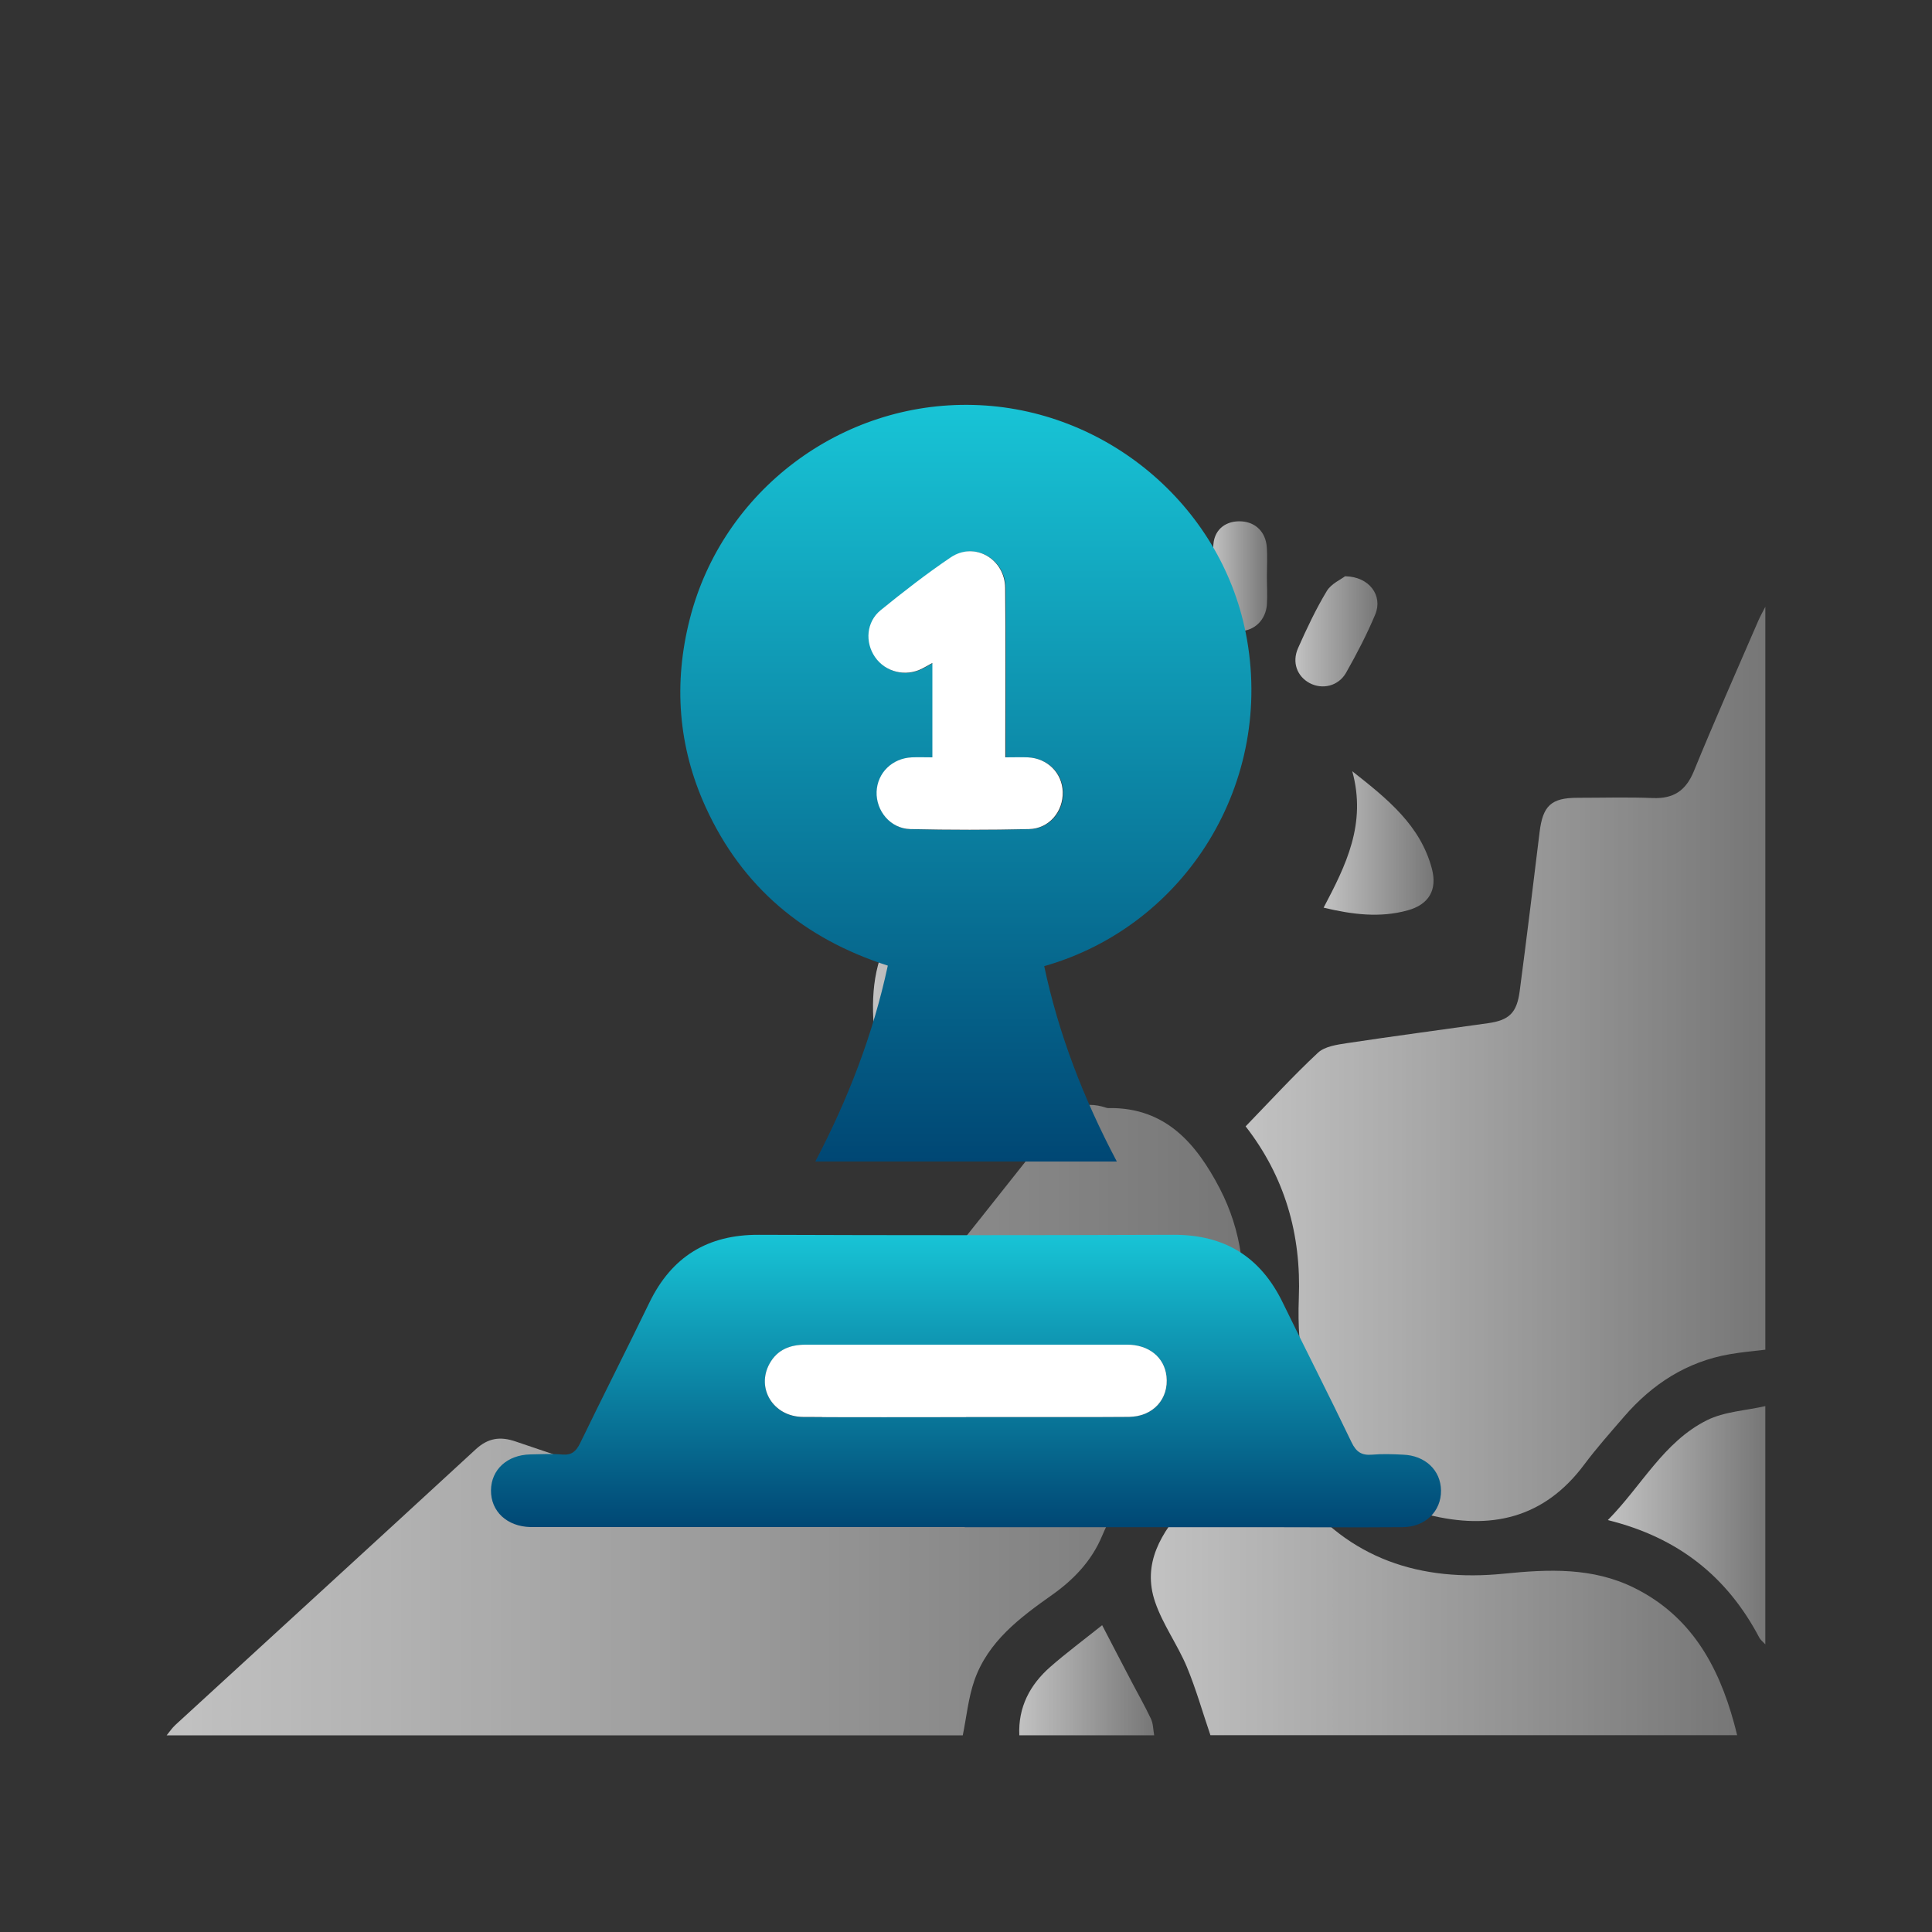
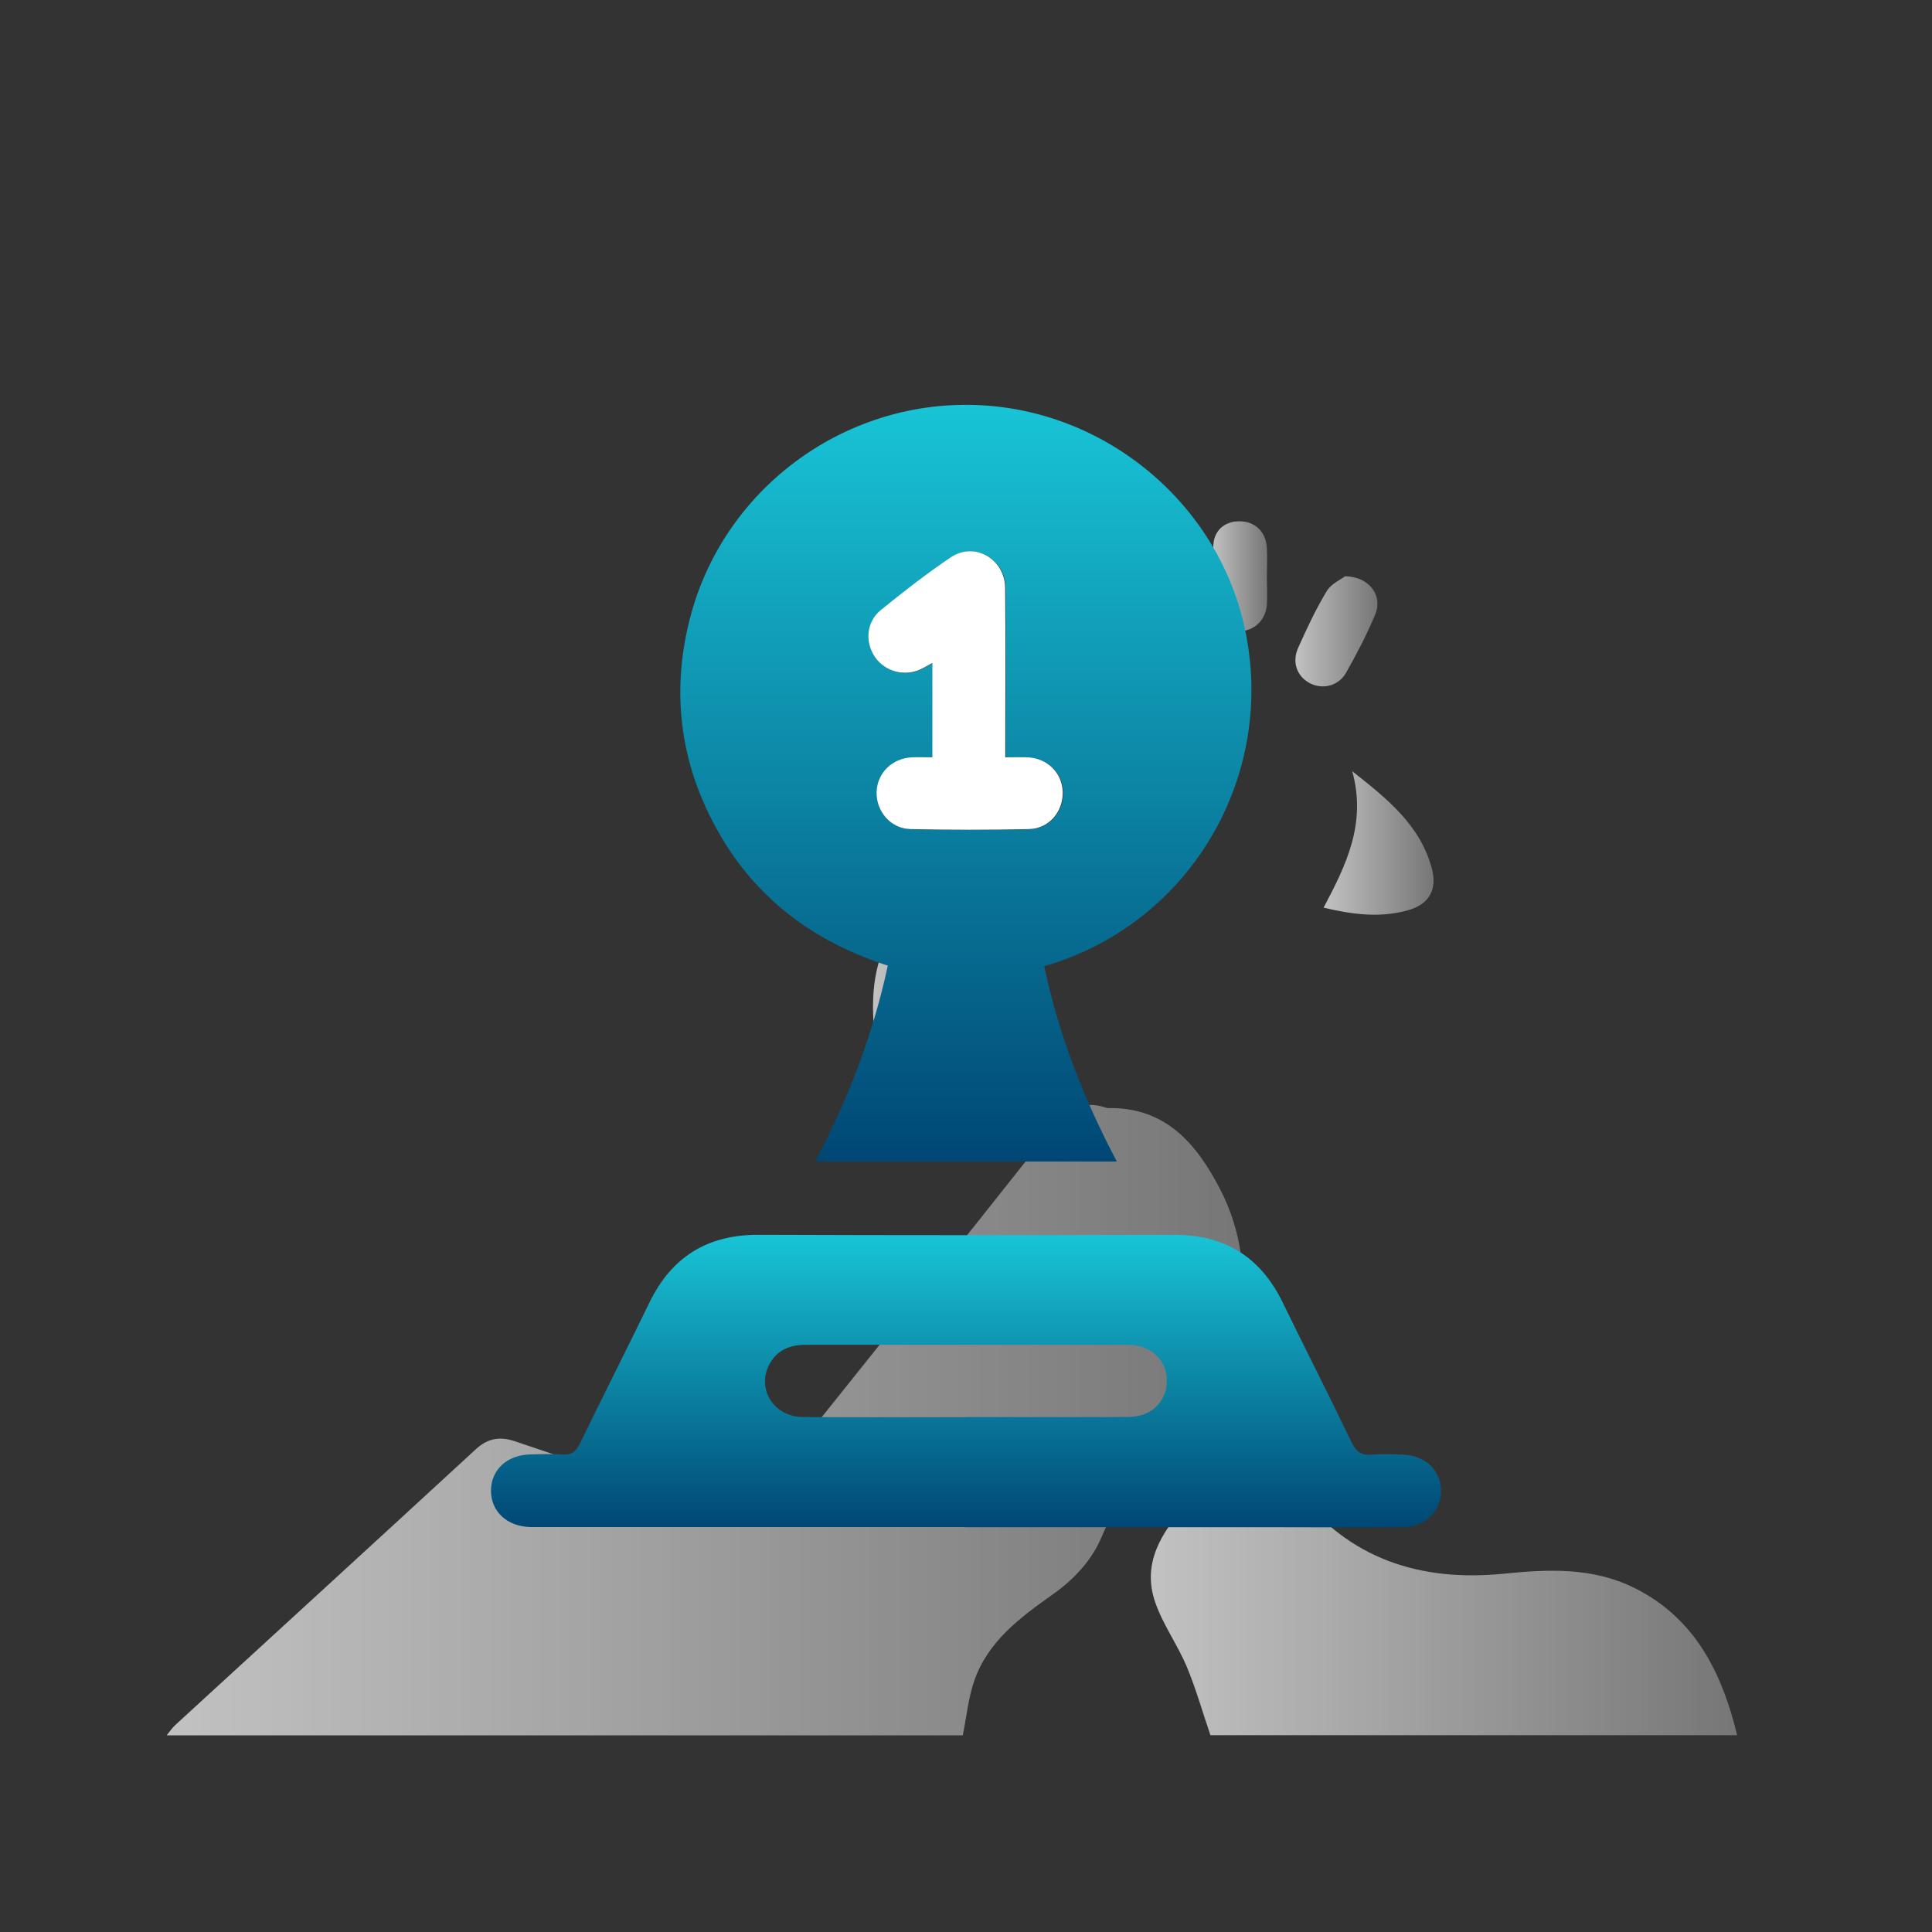
<svg xmlns="http://www.w3.org/2000/svg" xmlns:xlink="http://www.w3.org/1999/xlink" id="Layer_1" viewBox="0 0 150 150">
  <rect x="0" y="0" width="150" height="150" fill="#333333" stroke="none" />
  <defs>
    <style>
      .cls-1 {
        fill: url(#linear-gradient-2);
      }

      .cls-2 {
        fill: url(#linear-gradient-10);
      }

      .cls-3 {
        fill: #fff;
      }

      .cls-4 {
        fill: url(#linear-gradient-4);
      }

      .cls-5 {
        fill: url(#linear-gradient-3);
      }

      .cls-6 {
        fill: url(#linear-gradient-5);
      }

      .cls-7 {
        fill: url(#linear-gradient-8);
      }

      .cls-8 {
        fill: url(#linear-gradient-7);
      }

      .cls-9 {
        fill: url(#linear-gradient-9);
      }

      .cls-10 {
        fill: url(#linear-gradient-11);
      }

      .cls-11 {
        fill: url(#linear-gradient-6);
      }

      .cls-12 {
        fill: url(#linear-gradient);
      }

      .cls-13 {
        opacity: .7;
      }
    </style>
    <linearGradient id="linear-gradient" x1="12.94" y1="110.25" x2="96.51" y2="110.25" gradientUnits="userSpaceOnUse">
      <stop offset="0" stop-color="#fff" />
      <stop offset="1" stop-color="#939393" />
    </linearGradient>
    <linearGradient id="linear-gradient-2" x1="96.71" y1="82.59" x2="137.06" y2="82.59" xlink:href="#linear-gradient" />
    <linearGradient id="linear-gradient-3" x1="89.35" y1="122.78" x2="134.87" y2="122.78" xlink:href="#linear-gradient" />
    <linearGradient id="linear-gradient-4" x1="124.83" y1="118.42" x2="137.06" y2="118.42" xlink:href="#linear-gradient" />
    <linearGradient id="linear-gradient-5" x1="79.13" y1="130.45" x2="89.6" y2="130.45" xlink:href="#linear-gradient" />
    <linearGradient id="linear-gradient-6" x1="67.79" y1="78.01" x2="81.05" y2="78.01" xlink:href="#linear-gradient" />
    <linearGradient id="linear-gradient-7" x1="102.76" y1="65.46" x2="111.3" y2="65.46" xlink:href="#linear-gradient" />
    <linearGradient id="linear-gradient-8" x1="100.57" y1="49.02" x2="106.94" y2="49.02" xlink:href="#linear-gradient" />
    <linearGradient id="linear-gradient-9" x1="94.11" y1="44.74" x2="98.38" y2="44.74" xlink:href="#linear-gradient" />
    <linearGradient id="linear-gradient-10" x1="74.99" y1="31.43" x2="74.99" y2="90.18" gradientUnits="userSpaceOnUse">
      <stop offset="0" stop-color="#18c4d6" />
      <stop offset="1" stop-color="#004774" />
    </linearGradient>
    <linearGradient id="linear-gradient-11" x1="75" y1="95.87" x2="75" y2="118.57" xlink:href="#linear-gradient-10" />
  </defs>
  <g class="cls-13">
    <path class="cls-12" d="M12.94,134.73c.22-.27.42-.57.68-.81,7.77-7.13,15.55-14.24,23.31-21.39.95-.88,1.9-1.03,3.11-.61,5.06,1.73,10.13,3.39,15.2,5.08,2.08.69,2.53.56,3.87-1.11,7.54-9.44,15.11-18.86,22.6-28.34,1.16-1.46,2.35-2.15,4.16-1.55.08.03.16.04.24.03,4.41-.05,6.79,2.79,8.59,6.24,3.4,6.54,1.9,14.64-3.6,19.56-2.37,2.12-4.3,4.48-5.54,7.43-.8,1.91-2.18,3.37-3.88,4.57-2.49,1.76-4.97,3.61-6.03,6.64-.47,1.36-.61,2.83-.9,4.26H12.94Z" />
-     <path class="cls-1" d="M137.06,104.79c-.92.11-1.85.19-2.76.35-3.34.58-6.01,2.31-8.2,4.84-1.06,1.23-2.14,2.44-3.11,3.74-3.13,4.19-7.28,5.09-12.12,3.88-5.53-1.39-8.36-5.3-9.53-10.56-.45-2.02-.58-4.17-.5-6.24.2-4.99-1.1-9.45-4.13-13.35,1.88-1.94,3.68-3.91,5.62-5.72.53-.49,1.47-.62,2.25-.74,3.64-.55,7.3-1.03,10.95-1.55,1.65-.23,2.24-.81,2.46-2.5.54-4.1,1.04-8.2,1.54-12.31.25-2.07.89-2.69,2.96-2.69,1.95,0,3.9-.06,5.84.02,1.59.06,2.55-.56,3.17-2.06,1.61-3.93,3.33-7.82,5.02-11.72.16-.37.36-.71.54-1.07v57.69Z" />
    <path class="cls-5" d="M93.98,134.73c-.61-1.78-1.12-3.6-1.84-5.33-.72-1.71-1.85-3.26-2.45-5-1.05-3.03.5-5.44,2.42-7.59,1.86-2.08,3.83-4.04,5.67-5.97.88,1.51,1.7,3.32,2.88,4.87,4.05,5.35,9.64,7.12,16.11,6.47,3.47-.35,6.88-.5,10.11,1.1,4.38,2.17,6.52,6,7.75,10.5.09.31.16.63.24.94h-40.89Z" />
-     <path class="cls-4" d="M137.06,127.67c-.15-.17-.35-.32-.46-.51-2.49-4.74-6.3-7.79-11.77-9.14,2.64-2.67,4.33-6.07,7.69-7.75,1.36-.68,3.02-.75,4.54-1.1v18.5Z" />
-     <path class="cls-6" d="M79.14,134.73c-.1-2.18.82-3.92,2.4-5.31,1.27-1.11,2.63-2.12,4.03-3.24.77,1.47,1.49,2.88,2.23,4.28.52,1,1.08,1.97,1.56,2.99.18.38.17.85.25,1.28h-10.46Z" />
    <path class="cls-11" d="M68.28,83.34c-.41-2.95-.83-5.68-.11-8.42.47-1.81,1.36-2.44,3.18-2.17,3.52.51,6.53,2.22,9.7,4.12-4.93,1.01-8.68,3.87-12.76,6.48Z" />
    <path class="cls-8" d="M102.76,70.48c1.74-3.3,3.35-6.52,2.23-10.6,2.76,2.17,5.29,4.21,6.18,7.56.44,1.66-.24,2.79-1.88,3.24-2.16.6-4.31.32-6.53-.21Z" />
    <path class="cls-7" d="M104.43,44.74c1.9.03,2.94,1.51,2.35,2.95-.65,1.56-1.44,3.07-2.27,4.54-.6,1.05-1.85,1.33-2.84.8-.96-.52-1.38-1.6-.89-2.71.67-1.51,1.38-3.02,2.23-4.43.35-.58,1.12-.91,1.42-1.15Z" />
    <path class="cls-9" d="M98.36,44.76c0,.73.05,1.46,0,2.19-.09,1.17-.94,2-2.03,2.05-1.05.05-2.06-.73-2.14-1.9-.1-1.61-.11-3.24.02-4.85.1-1.21,1.04-1.85,2.2-1.77,1.07.07,1.85.82,1.94,1.97.06.77.01,1.54.01,2.31Z" />
  </g>
  <g>
    <g>
      <path class="cls-2" d="M81.07,75c1.12,5.3,3.06,10.3,5.64,15.18h-23.41c2.55-4.86,4.48-9.86,5.63-15.21-6.52-2.09-11.31-6.1-14.14-12.3-2.15-4.71-2.51-9.63-1.23-14.63,2.54-9.95,11.76-16.87,22.01-16.6,10.27.26,19.18,7.76,21.15,17.7,2.3,11.57-4.65,22.74-15.64,25.87ZM78.09,58.8c0-.54,0-.89,0-1.24,0-3.97.02-7.94-.01-11.9-.02-2.26-2.39-3.61-4.22-2.38-1.88,1.27-3.68,2.67-5.44,4.1-1.12.91-1.24,2.49-.44,3.65.81,1.17,2.38,1.55,3.67.88.26-.14.51-.28.78-.43v7.33c-.58,0-1.09-.02-1.59,0-1.53.07-2.69,1.2-2.74,2.67-.06,1.49,1.06,2.86,2.61,2.9,3.07.08,6.15.07,9.22,0,1.56-.04,2.66-1.36,2.62-2.88-.04-1.47-1.18-2.61-2.71-2.69-.53-.03-1.07,0-1.71,0Z" />
      <path class="cls-10" d="M74.9,118.56c-10.98,0-21.96,0-32.94,0-.26,0-.51,0-.77,0-1.83-.04-3.09-1.22-3.07-2.86.02-1.6,1.26-2.74,3.05-2.78.83-.02,1.67-.06,2.5.01.73.06,1.06-.26,1.37-.88,1.77-3.65,3.61-7.27,5.38-10.92,1.73-3.56,4.52-5.28,8.5-5.26,10.72.04,21.45.04,32.17,0,3.98-.02,6.77,1.7,8.5,5.26,1.76,3.62,3.6,7.21,5.34,10.84.36.76.79,1.04,1.6.97.79-.07,1.6-.04,2.4,0,1.72.06,2.93,1.21,2.95,2.78.02,1.61-1.22,2.84-2.98,2.85-3.71.03-7.43,0-11.14,0-7.62,0-15.24,0-22.86,0ZM75.01,110.02c.7,0,1.41,0,2.11,0,3.52,0,7.04.02,10.55-.01,1.87-.02,3.1-1.4,2.9-3.16-.17-1.47-1.36-2.44-3.06-2.44-4.7-.01-9.4,0-14.1,0-3.61,0-7.23,0-10.84,0-1.2,0-2.2.37-2.81,1.47-1.06,1.92.29,4.12,2.59,4.14,4.22.03,8.44,0,12.67.01Z" />
    </g>
    <path class="cls-3" d="M78.09,58.8c.64,0,1.18-.02,1.71,0,1.53.07,2.67,1.22,2.71,2.69.04,1.52-1.06,2.85-2.62,2.88-3.07.07-6.15.07-9.22,0-1.54-.04-2.66-1.41-2.61-2.9.06-1.47,1.21-2.6,2.74-2.67.51-.02,1.01,0,1.59,0v-7.33c-.27.15-.52.3-.78.43-1.28.67-2.86.29-3.67-.88-.8-1.16-.68-2.74.44-3.65,1.76-1.43,3.56-2.83,5.44-4.1,1.84-1.24,4.2.12,4.22,2.38.04,3.97.01,7.94.01,11.9,0,.35,0,.7,0,1.24Z" />
-     <path class="cls-3" d="M75.01,110.02c-4.22,0-8.44.02-12.67-.01-2.3-.02-3.65-2.22-2.59-4.14.61-1.1,1.61-1.47,2.81-1.47,3.61,0,7.23,0,10.84,0,4.7,0,9.4,0,14.1,0,1.7,0,2.89.98,3.06,2.44.2,1.76-1.03,3.14-2.9,3.16-3.52.03-7.04,0-10.55.01-.7,0-1.41,0-2.11,0Z" />
  </g>
</svg>